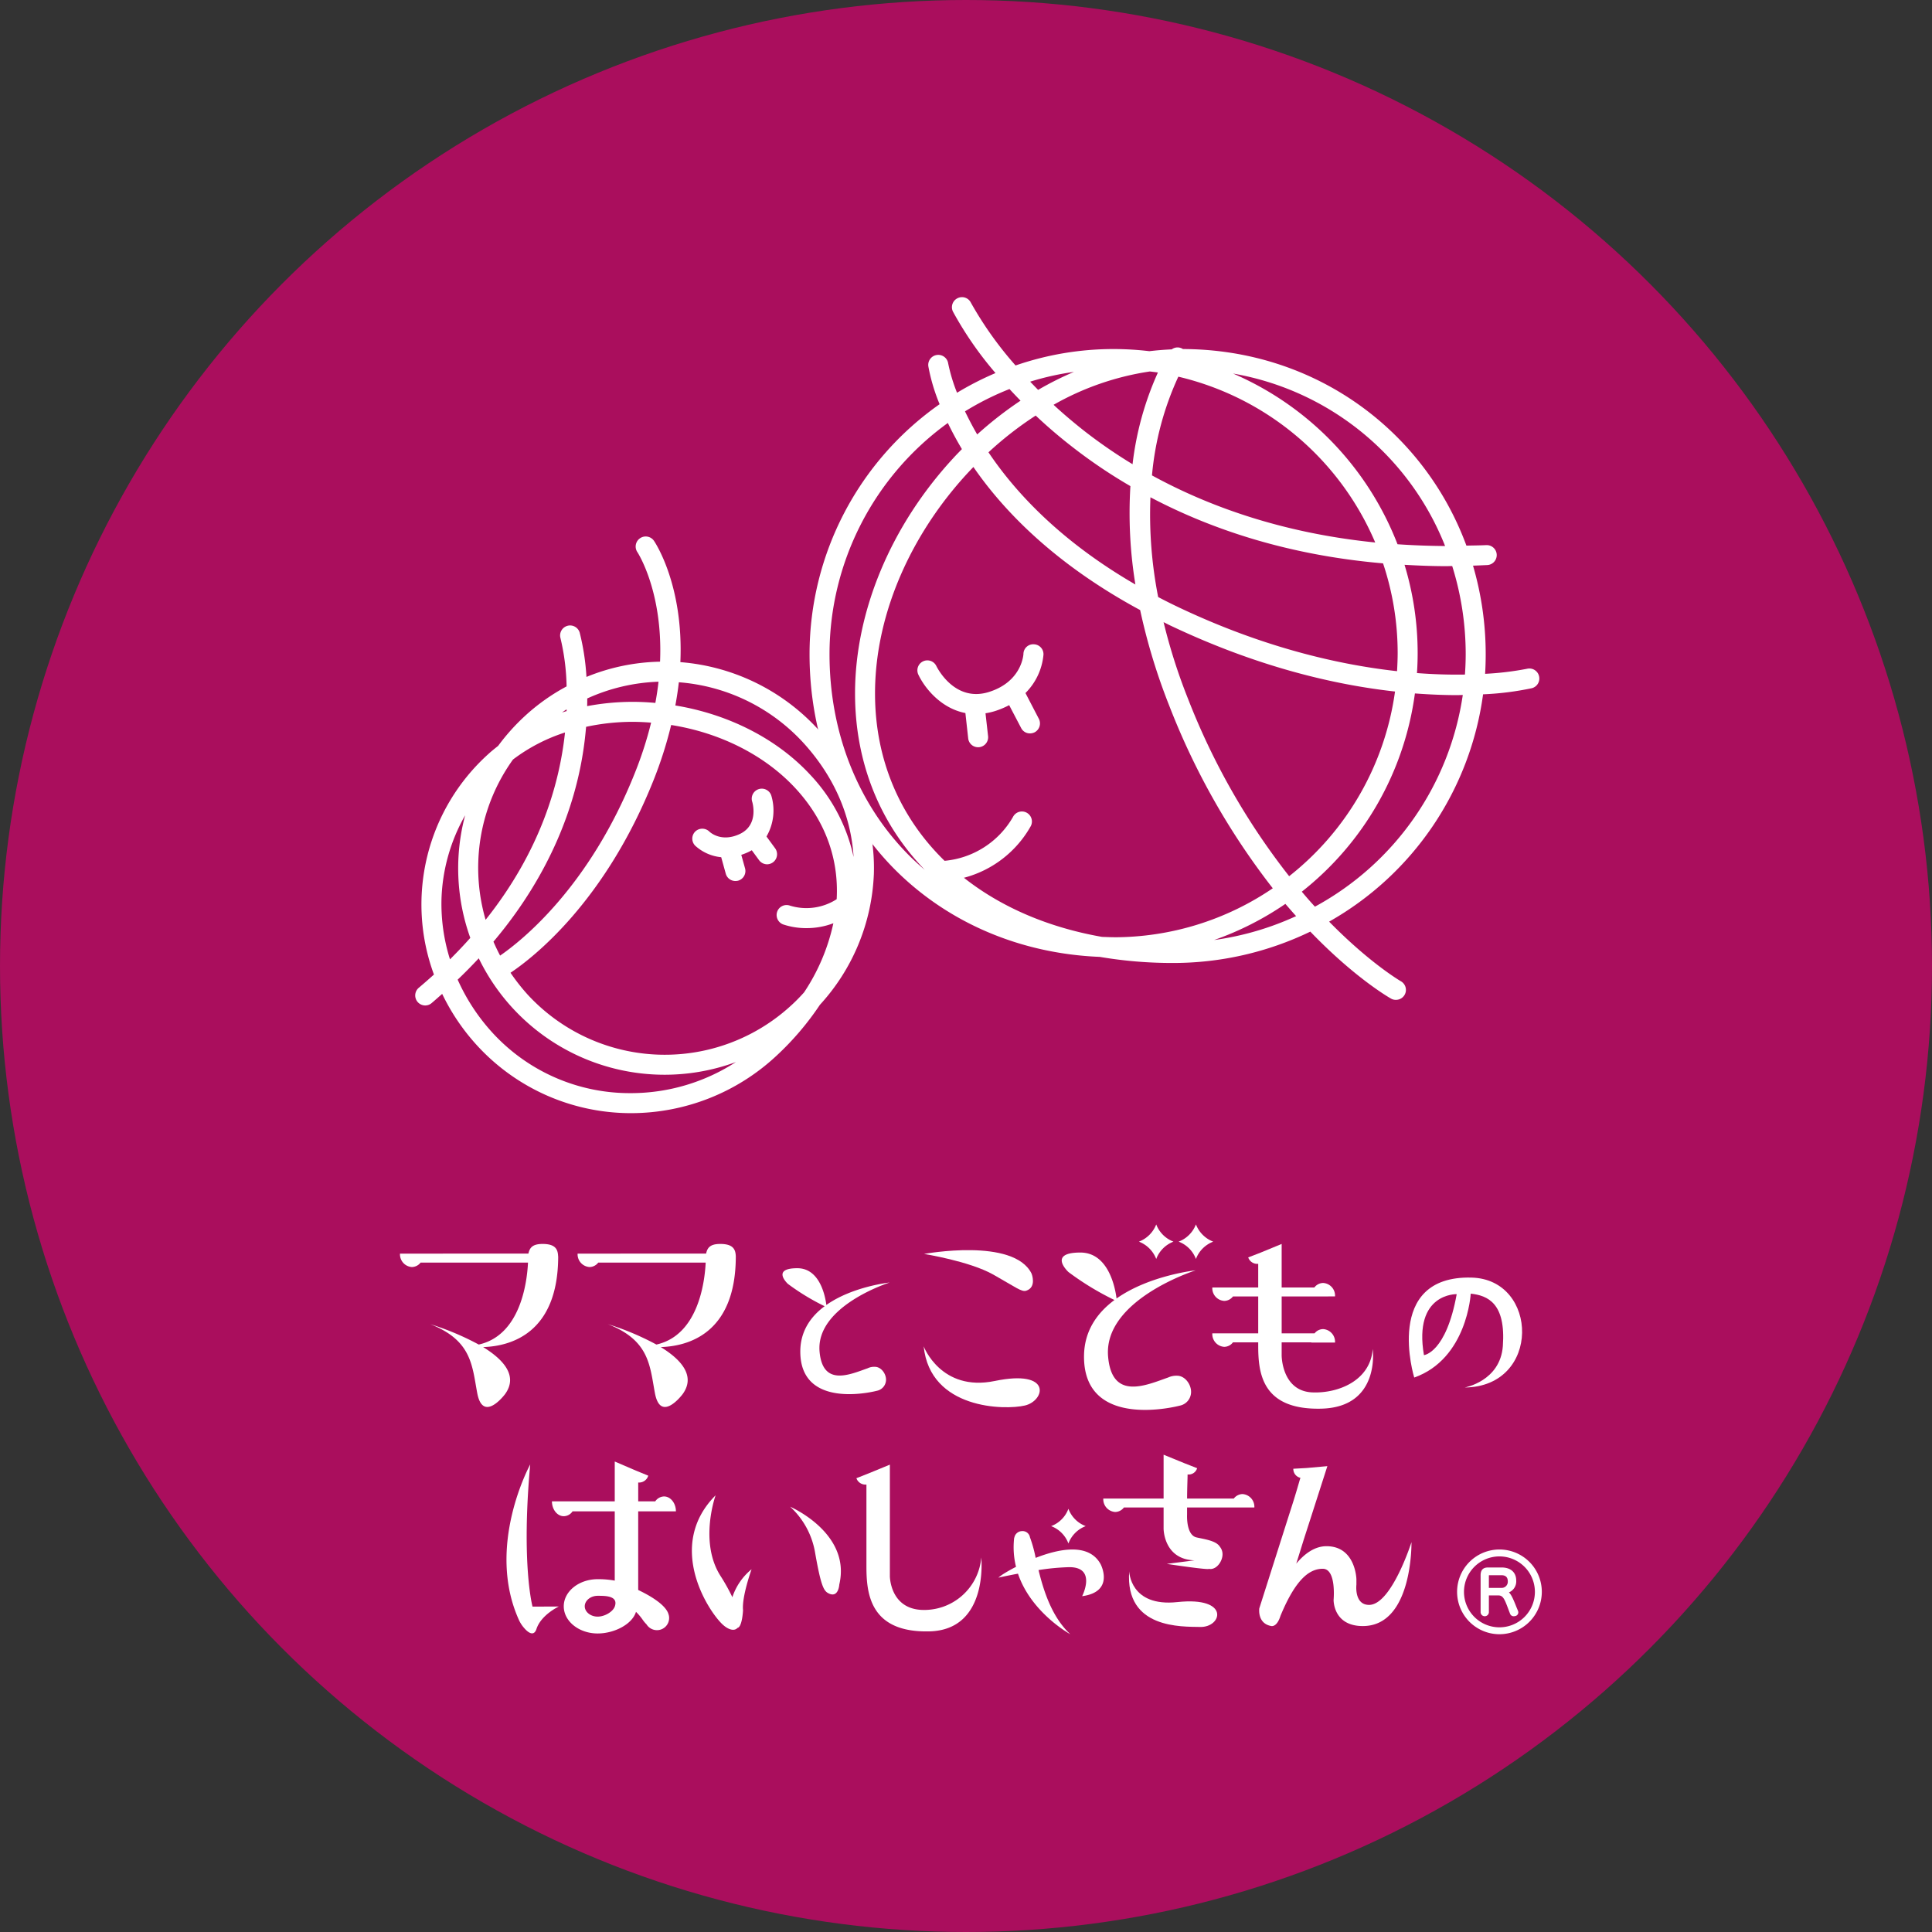
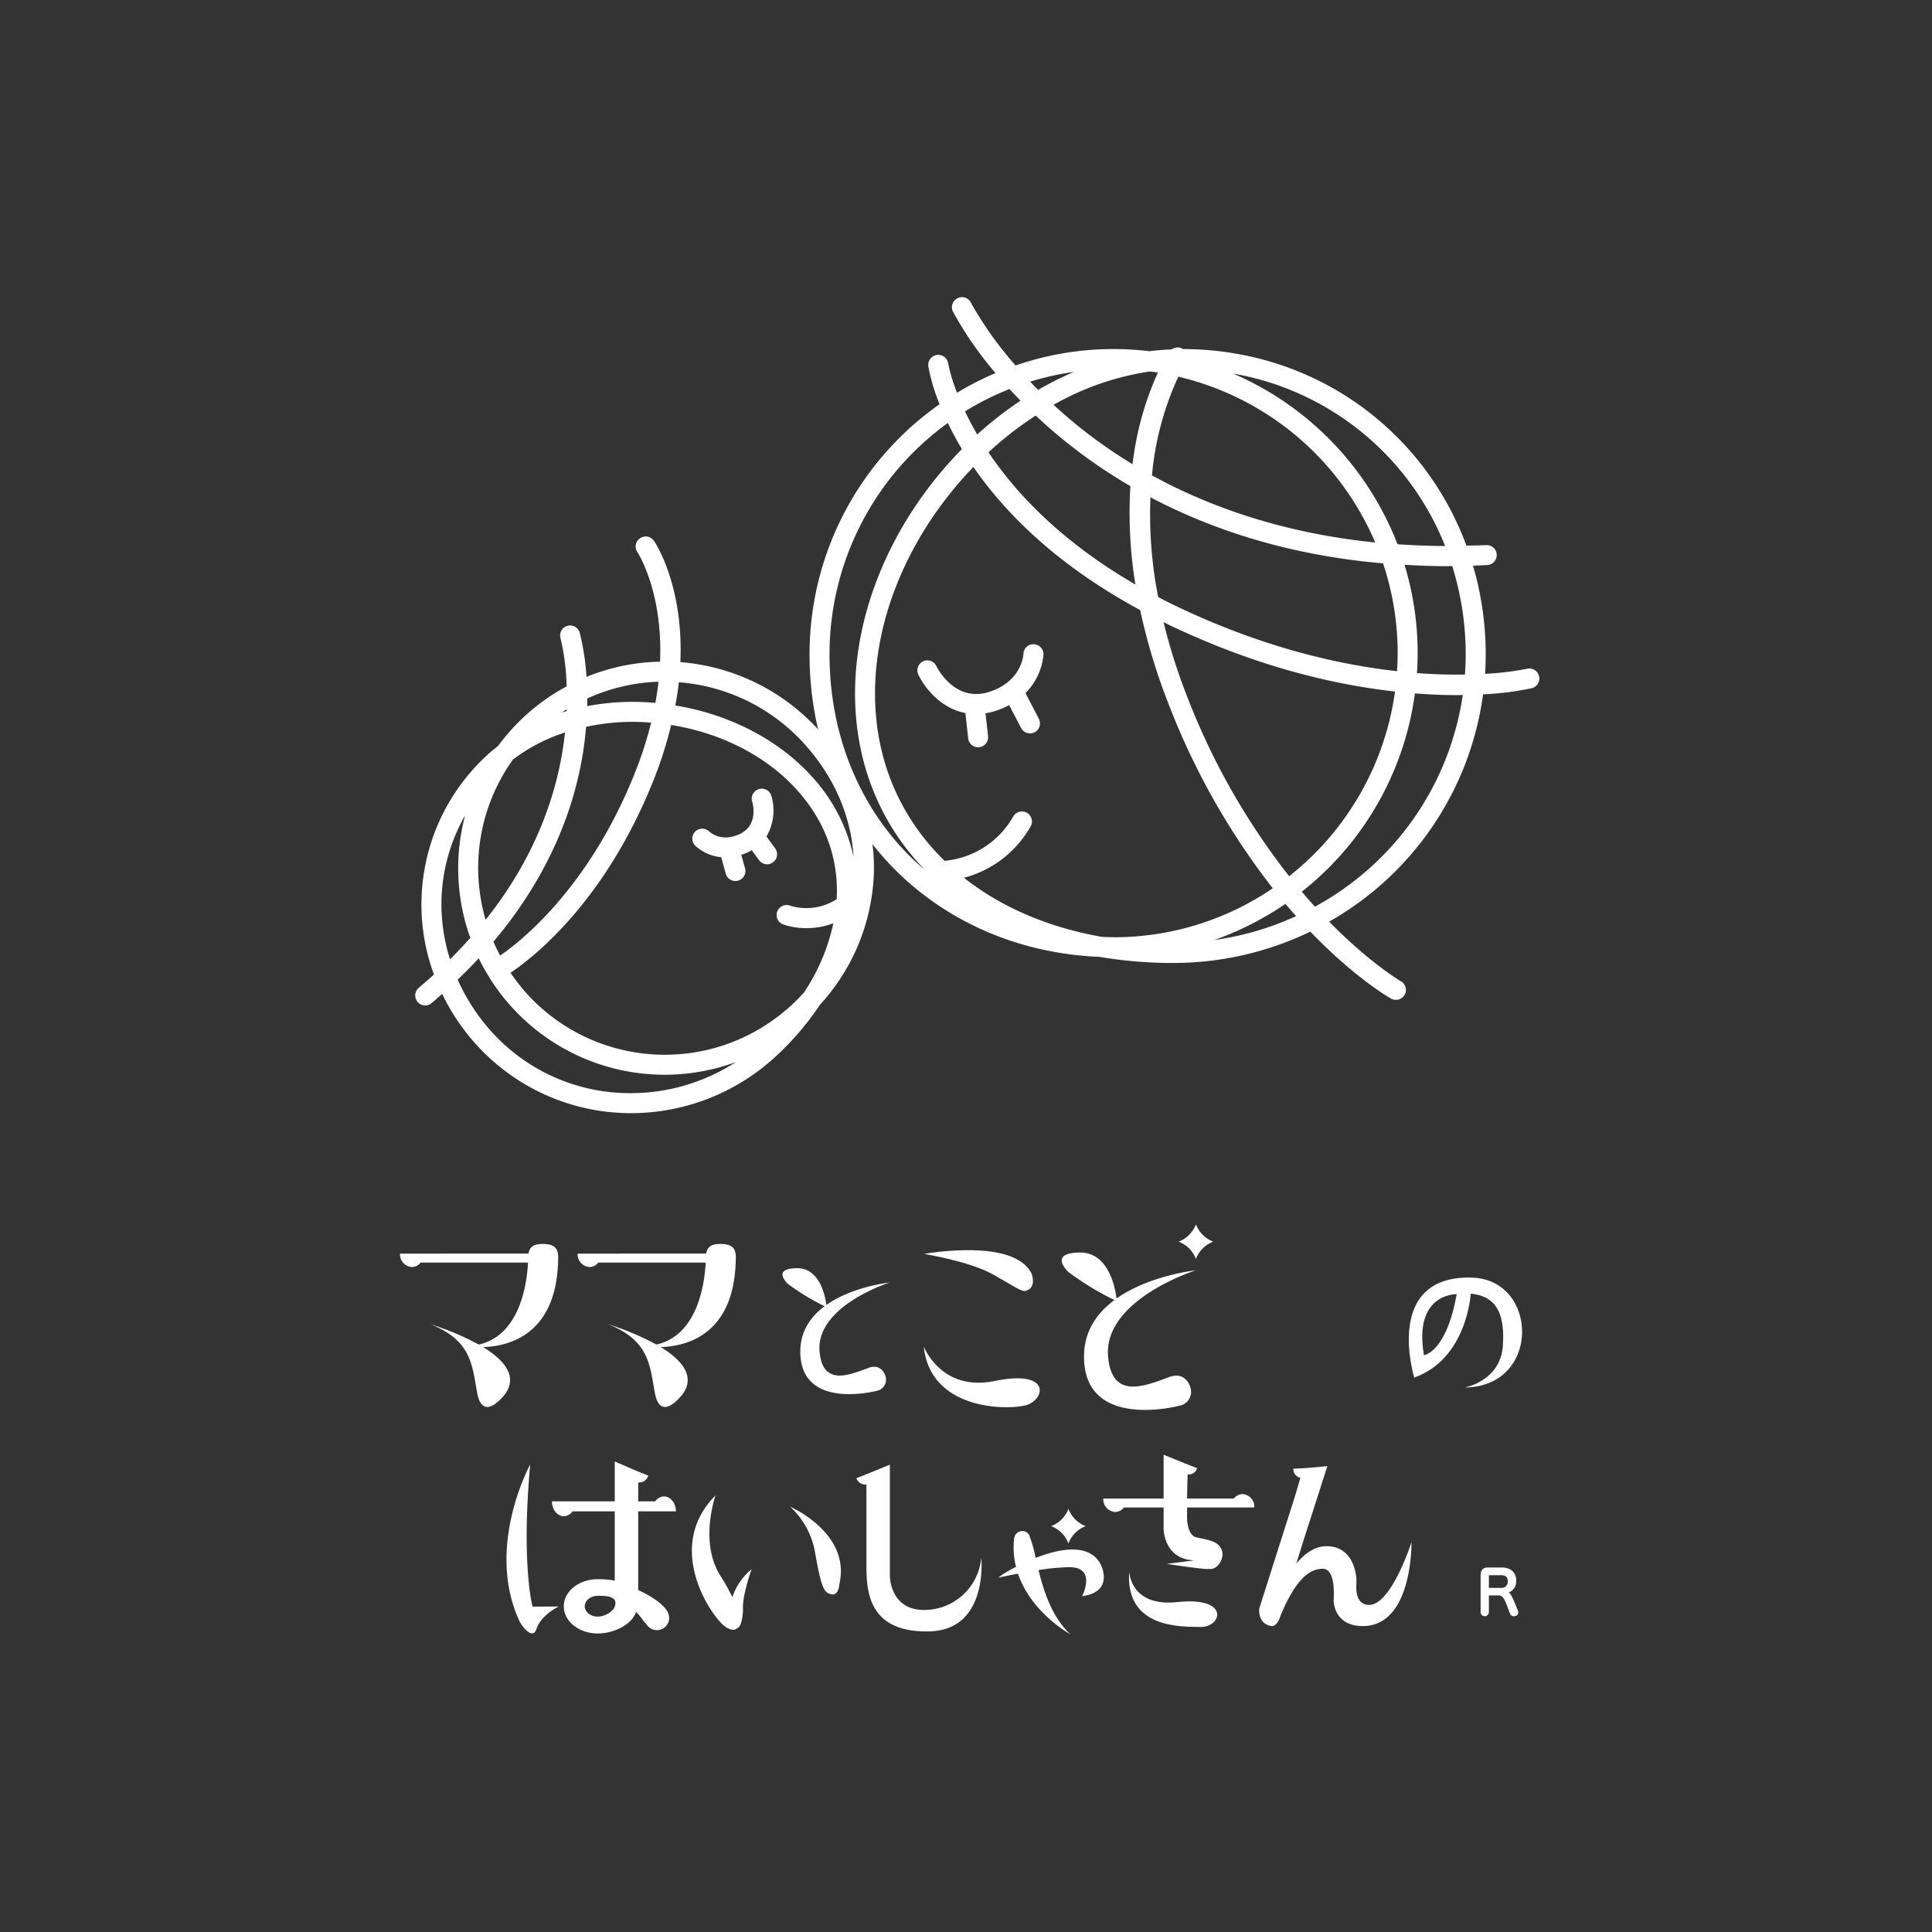
<svg xmlns="http://www.w3.org/2000/svg" width="525" height="525" viewBox="0 0 525 525">
  <rect x="0" y="0" width="525" height="525" fill="#333333" stroke="none" />
  <g transform="translate(-1636 -5456)">
-     <circle cx="262.5" cy="262.5" r="262.5" transform="translate(1636 5456)" fill="#d6006d" opacity="0.73" />
    <g transform="translate(1744.697 5536.746)">
      <g transform="translate(4.135 0.001)">
        <path d="M227.6,102.987a2.7,2.7,0,0,0-3.262-2,80.751,80.751,0,0,1-11.394,1.369c.1-1.7.16-3.428.16-5.167a85.672,85.672,0,0,0-3.446-24.224c1.289-.049,2.534-.1,3.841-.16a2.713,2.713,0,1,0-.271-5.419c-1.825.086-3.57.086-5.364.136-11.61-31.456-41.309-53.331-77.032-53.418a2.651,2.651,0,0,0-3.046.086c-2.041.092-4.051.253-6.073.493a83.032,83.032,0,0,0-9.729-.58,81.46,81.46,0,0,0-26.635,4.464,98.258,98.258,0,0,1-12.14-17.06A2.683,2.683,0,0,0,69.574.295,2.711,2.711,0,0,0,68.34,3.938,96.042,96.042,0,0,0,79.9,20.628,82.237,82.237,0,0,0,69.444,25.98a46.506,46.506,0,0,1-2.411-8,2.723,2.723,0,0,0-5.382.832,50.8,50.8,0,0,0,3.058,10.278A83,83,0,0,0,29.368,96.723c-.074,22.855,8.163,43.713,23.188,58.813,14.477,14.5,34.138,22.868,55.662,23.737a117.535,117.535,0,0,0,19.914,1.659,85.694,85.694,0,0,0,37.314-8.521c11.912,12.386,21.166,17.769,21.918,18.194a2.5,2.5,0,0,0,1.319.345,2.7,2.7,0,0,0,1.338-5.068c-.167-.1-8.459-4.951-19.464-16.184a83.846,83.846,0,0,0,41.833-61.772,80.269,80.269,0,0,0,13.2-1.652,2.716,2.716,0,0,0,2.01-3.286m-19.933-5.8c0,1.819-.086,3.588-.2,5.37-3.792.062-8.163-.031-13.04-.407q.185-2.691.185-5.419a82.354,82.354,0,0,0-3.564-24c3.736.216,7.54.37,11.48.37.487,0,.987-.037,1.474-.037a80.242,80.242,0,0,1,3.668,24.119m-95.682,76.748c-1.023,0-2.1-.062-3.12-.086C94.131,171.264,81.35,165.7,71.318,157.78A29.377,29.377,0,0,0,89.507,143.7a2.721,2.721,0,0,0-4.871-2.429,23.925,23.925,0,0,1-18.577,11.9c-11.986-11.671-18.9-27.313-18.9-45.47,0-22.609,10.722-45,26.734-61.55C82.25,58.275,96.172,72.6,119.206,85.033a164.9,164.9,0,0,0,7.91,26,195.483,195.483,0,0,0,28.127,49.6,76.677,76.677,0,0,1-43.257,13.311M90.82,32.176c2.935,2.774,6.165,5.567,9.735,8.348a140,140,0,0,0,16,10.827,120.23,120.23,0,0,0,1.356,26.734C97.725,66.4,85.407,53.207,77.989,42.164a95.039,95.039,0,0,1,12.83-9.988m31-11.98c.74.074,1.486.179,2.213.277A84.038,84.038,0,0,0,117.14,45.4a137.169,137.169,0,0,1-13.009-8.958q-4.6-3.616-8.453-7.189A75.164,75.164,0,0,1,121.82,20.2m7.762,1.412a77.427,77.427,0,0,1,53.5,45.057C157.7,64.1,137.665,56.783,122.418,48.435a81.209,81.209,0,0,1,7.164-26.826m2.59,87.433a154.5,154.5,0,0,1-6.6-20.722c.567.265,1.116.567,1.7.845,23.823,11.332,44.774,16.184,61.192,18a77.355,77.355,0,0,1-28.768,50.187,188.836,188.836,0,0,1-27.523-48.313M129.607,84.25c-1.893-.894-3.736-1.819-5.506-2.756a116.038,116.038,0,0,1-2.1-27.11c16.055,8.465,36.937,15.7,63.209,17.954a76.844,76.844,0,0,1,3.971,24.4c0,1.652-.08,3.274-.166,4.9-15.956-1.77-36.389-6.455-59.411-17.387M202.07,67.628c-4.476-.031-8.761-.191-12.929-.481A83.237,83.237,0,0,0,144.46,20.764a75.881,75.881,0,0,1,57.61,46.864M101.227,20.308A87.235,87.235,0,0,0,91.48,25.2c-.734-.746-1.461-1.5-2.164-2.232a74.808,74.808,0,0,1,11.912-2.657M83.7,24.969c.949,1.036,1.948,2.078,3,3.163a102.034,102.034,0,0,0-11.776,9.18c-1.307-2.244-2.368-4.328-3.317-6.276a76.228,76.228,0,0,1,12.1-6.067M56.41,151.707c-14-14.051-21.684-33.571-21.616-54.972A77.552,77.552,0,0,1,66.947,34.192c1.06,2.213,2.331,4.6,3.823,7.1-.74.771-1.511,1.541-2.244,2.349C51.5,62.017,41.73,85.366,41.73,107.7c0,18.99,6.905,35.452,18.94,47.912-1.461-1.239-2.9-2.552-4.26-3.9m82.87,22.991a82.645,82.645,0,0,0,19.39-9.828c.987,1.141,1.955,2.263,2.916,3.323a79.076,79.076,0,0,1-22.307,6.5m27.424-9.069c-1.184-1.276-2.368-2.639-3.57-4.069a82.569,82.569,0,0,0,30.735-53.874c4.075.3,7.836.456,11.215.456.6,0,1.2-.012,1.794-.037A78.408,78.408,0,0,1,166.7,165.628" transform="translate(77.787 0)" fill="#fff" />
        <path d="M68.389,18.1A2.693,2.693,0,0,0,65.763,15.3a2.66,2.66,0,0,0-2.818,2.614c0,.08-.345,7.51-9.365,10.34-9.335,2.941-14.088-6.622-14.3-7.041a2.709,2.709,0,0,0-4.889,2.337c1.726,3.65,6.128,9.15,12.781,10.438l.758,6.862a2.7,2.7,0,0,0,2.694,2.423,2.478,2.478,0,0,0,.3-.012,2.72,2.72,0,0,0,2.411-3l-.7-6.215a18,18,0,0,0,2.565-.592,23.525,23.525,0,0,0,3.866-1.615l3.255,6.215a2.656,2.656,0,0,0,2.4,1.461,2.925,2.925,0,0,0,1.252-.29,2.736,2.736,0,0,0,1.159-3.675l-3.638-7A16.851,16.851,0,0,0,68.389,18.1" transform="translate(102.332 79.031)" fill="#fff" />
        <path d="M136.611,102.544c.53-14.477-5.006-28.688-15.58-40.039a56.792,56.792,0,0,0-36.993-17.8c.9-20.7-6.708-32.282-7.189-32.992a2.729,2.729,0,0,0-4.507,3.077c.111.148,6.986,10.746,6.178,29.792a55.4,55.4,0,0,0-20,4.143A64.823,64.823,0,0,0,56.675,36.66a2.717,2.717,0,0,0-5.222,1.5A61.033,61.033,0,0,1,53.124,51.3a55.031,55.031,0,0,0-11.462,8.163,56.677,56.677,0,0,0-7.133,7.984c-.9.728-1.813,1.437-2.67,2.232A55.048,55.048,0,0,0,17.075,129.6c-1.338,1.2-2.688,2.386-4.112,3.588A2.724,2.724,0,0,0,14.713,138a2.649,2.649,0,0,0,1.745-.654c.974-.82,1.9-1.659,2.855-2.491A57.7,57.7,0,0,0,29.1,149.2a56.7,56.7,0,0,0,41.518,18.065h.012a57.958,57.958,0,0,0,39.471-15.549,77.631,77.631,0,0,0,11.85-13.885,55.829,55.829,0,0,0,14.655-35.291m-22.338,35.341a50.677,50.677,0,0,1-71.661-2.756,54.11,54.11,0,0,1-4.723-6.011c6.363-4.26,25.685-19.384,38.812-52.191a110.681,110.681,0,0,0,4.84-15.136c13.311,2.109,25.445,8.2,33.756,17.177,8.021,8.669,11.838,19.033,11.221,30.162a15.2,15.2,0,0,1-12.664,1.757,2.706,2.706,0,0,0-3.484,1.591,2.735,2.735,0,0,0,1.591,3.5,19.716,19.716,0,0,0,6.431,1.011,20.393,20.393,0,0,0,7.226-1.326,54.5,54.5,0,0,1-7.96,18.786c-1.073,1.19-2.183,2.343-3.385,3.44M29.134,98.7a50.339,50.339,0,0,1,9.421-27.529,47.414,47.414,0,0,1,14.137-7.349c-1.5,14.082-6.807,32.381-21.579,50.9A50.607,50.607,0,0,1,29.134,98.7M57.52,69.645c.419-2.565.7-5.025.9-7.362a60.449,60.449,0,0,1,12.608-1.356c1.7,0,3.385.092,5.062.216a102.381,102.381,0,0,1-4.445,13.749C59.3,105.83,40.916,120.412,35.059,124.45c-.66-1.245-1.252-2.485-1.813-3.786C49.172,101.81,55.338,83.227,57.52,69.645m59.534-3.459c8.564,9.211,13.354,20.013,14.057,31.481a46.885,46.885,0,0,0-11.838-22.412c-9.045-9.754-22.208-16.413-36.6-18.774.407-2.189.721-4.273.949-6.307a51.169,51.169,0,0,1,33.429,16.012m-39.811-10.4c-2.072-.191-4.119-.29-6.215-.29A66.668,66.668,0,0,0,58.71,56.66c.025-.715.025-1.4.025-2.084A50.848,50.848,0,0,1,78.1,50.026c-.2,1.85-.493,3.773-.857,5.759M53.124,57.542v.469c-.419.111-.832.24-1.252.376.419-.29.832-.592,1.252-.845m-34,51.574a49.07,49.07,0,0,1,6.431-22.794,55.843,55.843,0,0,0,1.4,33.318c-1.72,1.942-3.564,3.878-5.518,5.833a50.237,50.237,0,0,1-2.312-16.357m51.494,52.709a50.6,50.6,0,0,1-37.548-16.314,53.909,53.909,0,0,1-9.55-14.526c2.028-1.924,3.927-3.878,5.734-5.8a56.119,56.119,0,0,0,69.88,28.189,52.535,52.535,0,0,1-28.5,8.453Z" transform="translate(-11.988 54.476)" fill="#fff" />
        <path d="M46.713,37.928l-2.349-3.206a14.085,14.085,0,0,0,1.289-11.184,2.728,2.728,0,0,0-5.2,1.64c.1.253,1.93,6.369-3.336,8.86-4.945,2.324-7.972-.37-8.256-.635a2.759,2.759,0,0,0-3.847-.037,2.715,2.715,0,0,0-.019,3.853,12.193,12.193,0,0,0,7.066,3.132L33.3,44.828a2.7,2.7,0,0,0,2.6,1.985,3.3,3.3,0,0,0,.734-.08,2.73,2.73,0,0,0,1.905-3.36L37.515,39.71a17.049,17.049,0,0,0,1.936-.771c.327-.142.6-.314.919-.481l1.985,2.707a2.728,2.728,0,0,0,2.189,1.11,2.736,2.736,0,0,0,2.17-4.347" transform="translate(51.088 111.841)" fill="#fff" />
      </g>
      <g transform="translate(0 251.969)">
        <g transform="translate(0 0)">
          <path d="M42.979,46.32h-.016c-.063-1.969-.813-3.345-4.228-3.345-2.876,0-3.509,1.164-3.845,2.626H0A3.457,3.457,0,0,0,3.219,49.25a3.065,3.065,0,0,0,2.368-1.2H34.782c-.266,5.384-2.047,19.731-13.386,22.263a73.282,73.282,0,0,0-13.175-5.54c11.331,4.431,11.362,11.3,12.769,18.747,1.571,8.283,7.549.274,7.549.274,3.634-4.993-.5-9.448-5.955-12.792,7.291-.227,20.333-3.571,20.4-24.553V46.32Z" transform="translate(0 -37.661)" fill="#fff" />
          <path d="M49.17,46.32h-.008c-.07-1.969-.813-3.345-4.235-3.345-2.876,0-3.509,1.164-3.837,2.626H6.176A3.474,3.474,0,0,0,9.411,49.25a3.041,3.041,0,0,0,2.368-1.2h29.2c-.266,5.384-2.055,19.731-13.394,22.263a73.329,73.329,0,0,0-13.167-5.54c11.323,4.431,11.37,11.3,12.769,18.747,1.563,8.283,7.525.274,7.525.274C38.348,78.8,34.229,74.342,28.775,71c7.3-.227,20.341-3.571,20.388-24.553h.008l-.008-.016.008-.109" transform="translate(42.085 -37.661)" fill="#fff" />
          <path d="M45.965,54.222c2.954-.946,1.477-4.642,1.477-4.642C42.6,39.7,18.224,44.227,18.224,44.227s12.347,1.969,18.793,5.6c6.22,3.509,7.7,4.775,8.947,4.392" transform="translate(124.184 -36.196)" fill="#fff" />
          <path d="M37.5,55.952c-14.6,3.008-19.294-9.416-19.294-9.416,1.758,17.152,22.06,17.371,27.522,16.074s7.541-9.924-8.228-6.658" transform="translate(124.095 -13.396)" fill="#fff" />
          <path d="M52.118,44.153C28,43.559,36.552,71.316,36.552,71.316c14.41-5.095,15.355-22.8,15.355-22.8,4.61.508,9.573,2.579,8.729,14.245-.711,9.565-10.37,11.26-10.37,11.26,20.841-.2,20.138-29.429,1.852-29.866M39.193,65.228c-2.915-16.926,8.9-16.574,8.9-16.574-2.876,15.98-8.9,16.574-8.9,16.574" transform="translate(239.052 -29.698)" fill="#fff" />
-           <path d="M71.836,71.544c-.68,8.666-9.479,12.073-16.449,11.768-8.314-.367-8.3-10.057-8.3-10.057v-3.54h8.057v.055h6.447a3.458,3.458,0,0,0-3.2-3.657,3,3,0,0,0-2.36,1.156h-8.94V57.244H59.74v-.016h1.852a3.446,3.446,0,0,0-3.2-3.649A3.039,3.039,0,0,0,55.981,54.8H47.088V42.975l-5.728,2.36L38,46.632a2.587,2.587,0,0,0,2.719,1.743V54.8H28.248a3.448,3.448,0,0,0,3.227,3.649,3.01,3.01,0,0,0,2.376-1.2H40.72V67.27H28.248a3.463,3.463,0,0,0,3.227,3.665,3,3,0,0,0,2.376-1.219H40.72v.914c0,7.338.93,17.488,17.1,17.105,16.16-.367,14.019-16.191,14.019-16.191" transform="translate(192.491 -37.661)" fill="#fff" />
          <path d="M38.375,70.607A3.965,3.965,0,0,0,36.437,71c-4.837,1.7-12.222,5.056-13.066-4.532C22.285,54.049,42.407,47.7,42.407,47.7s-10.034,1.047-17.191,6.1c-.274-2.157-1.672-9.987-7.877-9.987-7.2,0-2.579,4.251-2.579,4.251a61.836,61.836,0,0,0,9.987,6.072c-3.759,2.79-6.611,6.767-6.611,12.323,0,16.2,20.81,10.659,20.81,10.659a3.076,3.076,0,0,0,2.485-3.008c0-1.711-1.375-3.509-3.055-3.509" transform="translate(90.64 -31.903)" fill="#fff" />
-           <path d="M30.4,51.689a8.126,8.126,0,0,1,4.689-4.712A8.118,8.118,0,0,1,30.4,42.3a8.188,8.188,0,0,1-4.7,4.681,8.2,8.2,0,0,1,4.7,4.712" transform="translate(175.094 -42.29)" fill="#fff" />
          <path d="M31.773,42.295a8.144,8.144,0,0,1-4.7,4.689,8.075,8.075,0,0,1,4.7,4.712,8.109,8.109,0,0,1,4.7-4.712,8.179,8.179,0,0,1-4.7-4.689" transform="translate(184.511 -42.295)" fill="#fff" />
          <path d="M59.394,48.111S46.852,49.439,37.9,55.761c-.336-2.7-2.094-12.487-9.838-12.487-9.01,0-3.227,5.3-3.227,5.3a75.8,75.8,0,0,0,12.5,7.6c-4.7,3.485-8.275,8.424-8.275,15.4,0,20.27,26.006,13.308,26.006,13.308a3.805,3.805,0,0,0,3.087-3.751c0-2.11-1.7-4.384-3.806-4.384a5.339,5.339,0,0,0-2.407.477c-6.048,2.118-15.293,6.33-16.332-5.65-1.368-15.5,23.779-23.459,23.779-23.459" transform="translate(156.812 -35.625)" fill="#fff" />
        </g>
        <g transform="translate(28.935 62.583)">
          <path d="M86.452,68.018A15.559,15.559,0,0,1,69.917,82.271c-8.307-.61-8.307-9.19-8.307-9.143V42.817l-5.72,2.352L52.514,46.5a2.6,2.6,0,0,0,2.727,1.727V70.472c0,7.345.938,18.035,17.106,17.653s14.1-20.106,14.1-20.106" transform="translate(42.57 -40.115)" fill="#fff" />
          <path d="M50.211,44.28a21.9,21.9,0,0,1,6.8,12.636c1.477,8.377,2.235,10.12,3.454,10.807,2.891,1.633,3.095-2.305,3.095-2.305,3.29-13.98-13.347-21.138-13.347-21.138" transform="translate(26.877 -30.142)" fill="#fff" />
          <path d="M57.793,71.569a53.406,53.406,0,0,0-3.235-5.8c-5.876-9.221-1.321-21.888-1.321-21.888-13.5,13.55-2.227,31.179,1.836,35.039,1.633,1.547,3.282,1.938,4.11.992,1.3-.227,1.508-4.79,1.508-4.79-.367-3.7,2.321-11.143,2.321-11.143a16.407,16.407,0,0,0-5.22,7.588" transform="translate(3.588 -32.847)" fill="#fff" />
          <path d="M75.144,54.887c-12.894,1.391-13.089-8.361-13.089-8.361-1.164,15.73,14.4,15,19.286,15.121,5.931.156,8.291-8.314-6.2-6.759" transform="translate(107.164 -14.837)" fill="#fff" />
          <path d="M98.945,53.169a3.063,3.063,0,0,0-2.383,1.219H83.871c.023-3.462.133-5.306.133-6.548a2.4,2.4,0,0,0,2.594-1.7l-3.352-1.313-5.759-2.352V54.388H61.1a3.468,3.468,0,0,0,3.219,3.649A3.036,3.036,0,0,0,66.7,56.818H77.487v5.751s-.016,8.346,8.393,8.611l-7.525.961s8.471,1.3,10.964,1.4A2.843,2.843,0,0,0,89.9,73.5c.086,0,.188.039.3.039,1.828,0,3.3-2.18,3.3-4.009a3.231,3.231,0,0,0-.719-2.047c-1-1.633-4.048-2.016-6.337-2.532-2.891-.641-2.579-6.2-2.579-6.2V56.818h18.285a3.46,3.46,0,0,0-3.2-3.649" transform="translate(101.077 -42.471)" fill="#fff" />
          <path d="M107.909,63.522S102.486,80.573,96.39,80.573c-4.11,0-3.446-5.509-3.446-5.509V73.595s-.2-8.971-8.135-8.971c-3.313,0-6.1,2.2-8.213,4.743,1.133-3.6,2.016-6.47,2.016-6.47l2.047-6.353,4.392-13.675-5.65.508-3.6.2a2.452,2.452,0,0,0,1.93,2.462c-.438,1.368-1.008,3.587-2.454,8.072l-.742,2.321L66.555,81.519s-.594,4.024,3.134,4.775c0,0,1.578.594,2.626-2.758C76.44,73.579,80.183,70.758,83.8,70.758c3.743,0,2.946,8.439,2.946,8.439s-.18,7.127,7.939,7.127c13.636,0,13.222-22.8,13.222-22.8" transform="translate(138.014 -39.759)" fill="#fff" />
          <path d="M46.792,42.811S34.531,65.113,43.83,85.29a9.119,9.119,0,0,0,1.414,2.071c1.086,1.235,2.563,2.18,3.235.188,1.25-3.891,6.087-6.142,6.087-6.142l-7.142.031S44.314,70,46.792,42.811" transform="translate(-40.346 -40.154)" fill="#fff" />
          <path d="M73.669,84.436a.243.243,0,0,0-.047-.141,3.786,3.786,0,0,0-.156-.477c-1.008-2.36-4.837-4.65-8.1-6.2V56.242H75.615c0-2.227-1.461-4.04-3.235-4.04A2.98,2.98,0,0,0,70,53.531H65.37V48.412a2.594,2.594,0,0,0,2.727-1.86l-3.329-1.36-5.775-2.485V53.531H41.927c0,2.227,1.453,4.04,3.212,4.04a2.921,2.921,0,0,0,2.391-1.328H58.993V75.075a24.683,24.683,0,0,0-4.642-.391c-5.071,0-9.213,3.3-9.213,7.369s4.142,7.384,9.213,7.384c4.509,0,9.377-2.485,10.417-5.876a14.657,14.657,0,0,1,1.915,2.29,8.781,8.781,0,0,0,.938,1.1,3.336,3.336,0,0,0,2.837,1.586,3.3,3.3,0,0,0,3.313-3.313,2.874,2.874,0,0,0-.1-.789M59.025,82.053c-.484,1.461-2.743,2.805-4.673,2.805s-3.509-1.282-3.509-2.805c0-1.539,1.571-2.852,3.509-2.852s5.642-.062,4.673,2.852" transform="translate(-29.574 -40.856)" fill="#fff" />
          <path d="M63.989,53.784a8.058,8.058,0,0,1,4.7-4.72,8.025,8.025,0,0,1-4.7-4.712,8,8,0,0,1-4.7,4.712,8.037,8.037,0,0,1,4.7,4.72" transform="translate(88.709 -29.654)" fill="#fff" />
          <path d="M85.262,54.166c-3.18-5.923-11.315-4.243-17.676-1.758A36.027,36.027,0,0,0,66.031,46.8a2.018,2.018,0,0,0-2.141-1.664,2.155,2.155,0,0,0-2.1,1.782l-.039.016a22.075,22.075,0,0,0,.5,7.908c-1.907.977-3.118,1.743-3.118,1.743a12.373,12.373,0,0,0-1.68,1.2S59.7,57.276,62.78,56.7C66.383,67.364,77,73.155,77,73.155c-4.939-4.595-7.2-11.589-8.635-17.434a64.1,64.1,0,0,1,8.377-.789c7.525,0,3.477,7.885,3.477,7.885,8.947-1.2,5.04-8.65,5.04-8.65" transform="translate(76.211 -24.371)" fill="#fff" />
        </g>
        <path d="M86.218,59.943l-.387-.923c-.892-2.271-1.428-3.471-2.08-4.1a3.236,3.236,0,0,0,1.979-3.2c0-2.229-1.481-3.566-3.954-3.566H78.051c-1.348,0-2,.7-2,2.107V60.336a1.127,1.127,0,0,0,2.25.011v-4.6h2.547c1.3,0,1.688.892,2.828,3.991l.393,1.014a1.026,1.026,0,0,0,.971.653,2.5,2.5,0,0,0,.435-.053,1.021,1.021,0,0,0,.823-1,1.038,1.038,0,0,0-.085-.4m-4.633-6.252h-3.28V50.406c0-.154.021-.154.143-.154h3.232c1.189,0,1.767.547,1.767,1.7a1.671,1.671,0,0,1-1.863,1.741" transform="translate(217.59 45.077)" fill="#fff" />
-         <path d="M86.361,70.257A11.511,11.511,0,1,1,97.872,58.741,11.521,11.521,0,0,1,86.361,70.257m0-21.144a9.635,9.635,0,1,0,9.632,9.627,9.644,9.644,0,0,0-9.632-9.627" transform="translate(212.402 41.109)" fill="#fff" />
      </g>
    </g>
  </g>
</svg>